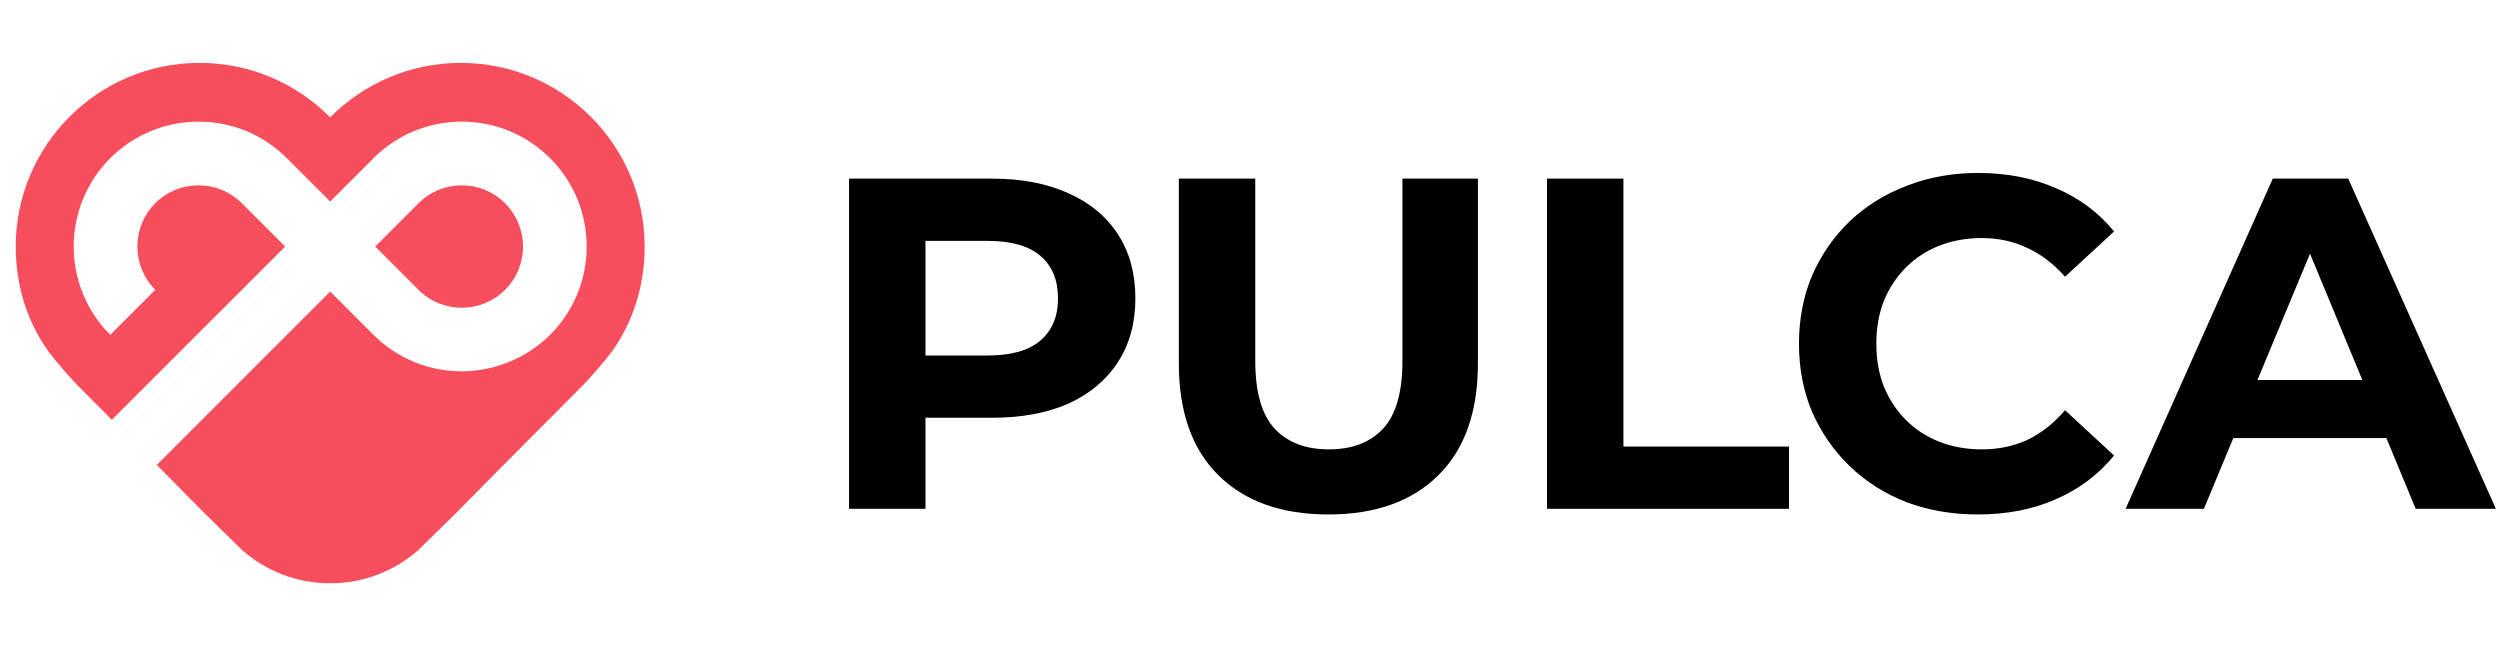
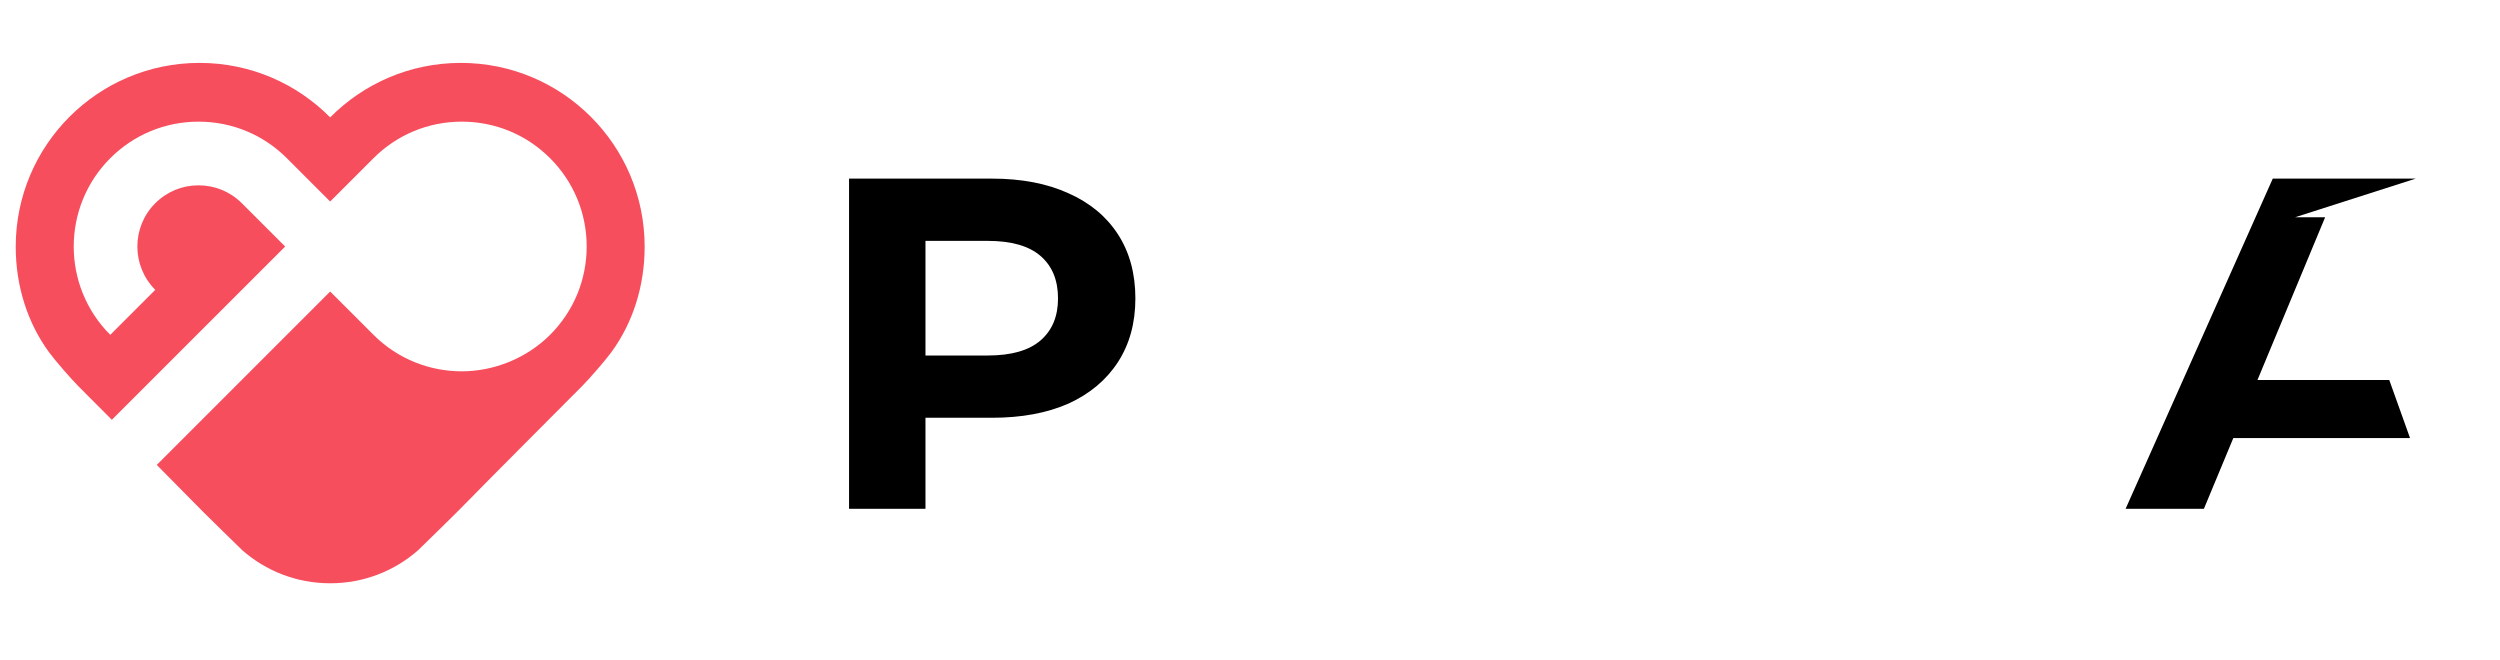
<svg xmlns="http://www.w3.org/2000/svg" width="159" height="42" viewBox="0 0 159 42" fill="none">
-   <path d="M26.615 18.434C28.133 19.952 30.604 19.952 32.123 18.434C32.858 17.699 33.263 16.721 33.263 15.681C33.263 14.641 32.858 13.663 32.123 12.928C31.387 12.192 30.409 11.788 29.369 11.788C28.329 11.788 27.351 12.192 26.615 12.928L23.862 15.681L26.615 18.434H26.615Z" fill="#F74E5E" />
  <path d="M29.307 4C26.058 4 23.118 5.326 20.999 7.466C18.881 5.326 15.941 4 12.691 4C6.234 4 1 9.234 1 15.69C1 18.189 1.748 20.531 3.12 22.405C3.513 22.941 4.536 24.114 4.987 24.566C5.146 24.724 6.021 25.602 7.114 26.699L18.136 15.679L15.382 12.926C14.647 12.19 13.668 11.786 12.629 11.786C11.589 11.786 10.61 12.19 9.875 12.926C8.357 14.444 8.357 16.914 9.875 18.433L7.012 21.295C3.915 18.198 3.915 13.16 7.012 10.063C8.512 8.564 10.507 7.737 12.629 7.737C14.75 7.737 16.745 8.564 18.245 10.063L20.999 12.817L21.096 12.719L23.753 10.063C25.253 8.563 27.248 7.737 29.369 7.737C31.491 7.737 33.486 8.563 34.986 10.063C36.486 11.563 37.312 13.558 37.312 15.678C37.312 17.799 36.486 19.794 34.986 21.294C33.486 22.794 31.403 23.616 29.369 23.616C27.335 23.616 25.301 22.842 23.753 21.294L20.999 18.541L9.97 29.569C11.105 30.711 12.043 31.659 12.258 31.885C12.86 32.517 15.407 34.993 15.407 34.993C16.897 36.302 18.851 37.096 20.99 37.096C20.993 37.096 20.997 37.096 21 37.096C21.004 37.096 21.007 37.096 21.01 37.096C23.149 37.096 25.103 36.303 26.593 34.993C26.593 34.993 29.141 32.517 29.742 31.885C30.344 31.253 36.562 25.016 37.013 24.565C37.464 24.114 38.487 22.941 38.88 22.404C40.252 20.53 41 18.188 41 15.689C40.999 9.234 35.764 4 29.307 4ZM20.999 20.177C20.996 20.177 20.993 20.177 20.989 20.177L20.999 20.164L21.009 20.177C21.006 20.177 21.003 20.177 20.999 20.177Z" fill="#F74E5E" />
-   <path d="M135.188 32.36L144.548 11.36H149.348L158.738 32.36H153.638L145.958 13.82H147.878L140.168 32.36H135.188ZM139.868 27.86L141.158 24.17H151.958L153.278 27.86H139.868Z" fill="black" />
-   <path d="M125.785 32.72C124.165 32.72 122.655 32.46 121.255 31.94C119.875 31.4 118.675 30.64 117.655 29.66C116.635 28.68 115.835 27.53 115.255 26.21C114.695 24.89 114.415 23.44 114.415 21.86C114.415 20.28 114.695 18.83 115.255 17.51C115.835 16.19 116.635 15.04 117.655 14.06C118.695 13.08 119.905 12.33 121.285 11.81C122.665 11.27 124.175 11 125.815 11C127.635 11 129.275 11.32 130.735 11.96C132.215 12.58 133.455 13.5 134.455 14.72L131.335 17.6C130.615 16.78 129.815 16.17 128.935 15.77C128.055 15.35 127.095 15.14 126.055 15.14C125.075 15.14 124.175 15.3 123.355 15.62C122.535 15.94 121.825 16.4 121.225 17C120.625 17.6 120.155 18.31 119.815 19.13C119.495 19.95 119.335 20.86 119.335 21.86C119.335 22.86 119.495 23.77 119.815 24.59C120.155 25.41 120.625 26.12 121.225 26.72C121.825 27.32 122.535 27.78 123.355 28.1C124.175 28.42 125.075 28.58 126.055 28.58C127.095 28.58 128.055 28.38 128.935 27.98C129.815 27.56 130.615 26.93 131.335 26.09L134.455 28.97C133.455 30.19 132.215 31.12 130.735 31.76C129.275 32.4 127.625 32.72 125.785 32.72Z" fill="black" />
-   <path d="M98.389 32.36V11.36H103.249V28.4H113.779V32.36H98.389Z" fill="black" />
-   <path d="M84.485 32.72C81.505 32.72 79.175 31.89 77.495 30.23C75.815 28.57 74.975 26.2 74.975 23.12V11.36H79.835V22.94C79.835 24.94 80.245 26.38 81.065 27.26C81.885 28.14 83.035 28.58 84.515 28.58C85.995 28.58 87.145 28.14 87.965 27.26C88.785 26.38 89.195 24.94 89.195 22.94V11.36H93.995V23.12C93.995 26.2 93.155 28.57 91.475 30.23C89.795 31.89 87.465 32.72 84.485 32.72Z" fill="black" />
+   <path d="M135.188 32.36L144.548 11.36H149.348H153.638L145.958 13.82H147.878L140.168 32.36H135.188ZM139.868 27.86L141.158 24.17H151.958L153.278 27.86H139.868Z" fill="black" />
  <path d="M54 32.36V11.36H63.09C64.97 11.36 66.59 11.67 67.95 12.29C69.31 12.89 70.36 13.76 71.1 14.9C71.84 16.04 72.21 17.4 72.21 18.98C72.21 20.54 71.84 21.89 71.1 23.03C70.36 24.17 69.31 25.05 67.95 25.67C66.59 26.27 64.97 26.57 63.09 26.57H56.7L58.86 24.38V32.36H54ZM58.86 24.92L56.7 22.61H62.82C64.32 22.61 65.44 22.29 66.18 21.65C66.92 21.01 67.29 20.12 67.29 18.98C67.29 17.82 66.92 16.92 66.18 16.28C65.44 15.64 64.32 15.32 62.82 15.32H56.7L58.86 13.01V24.92Z" fill="black" />
</svg>